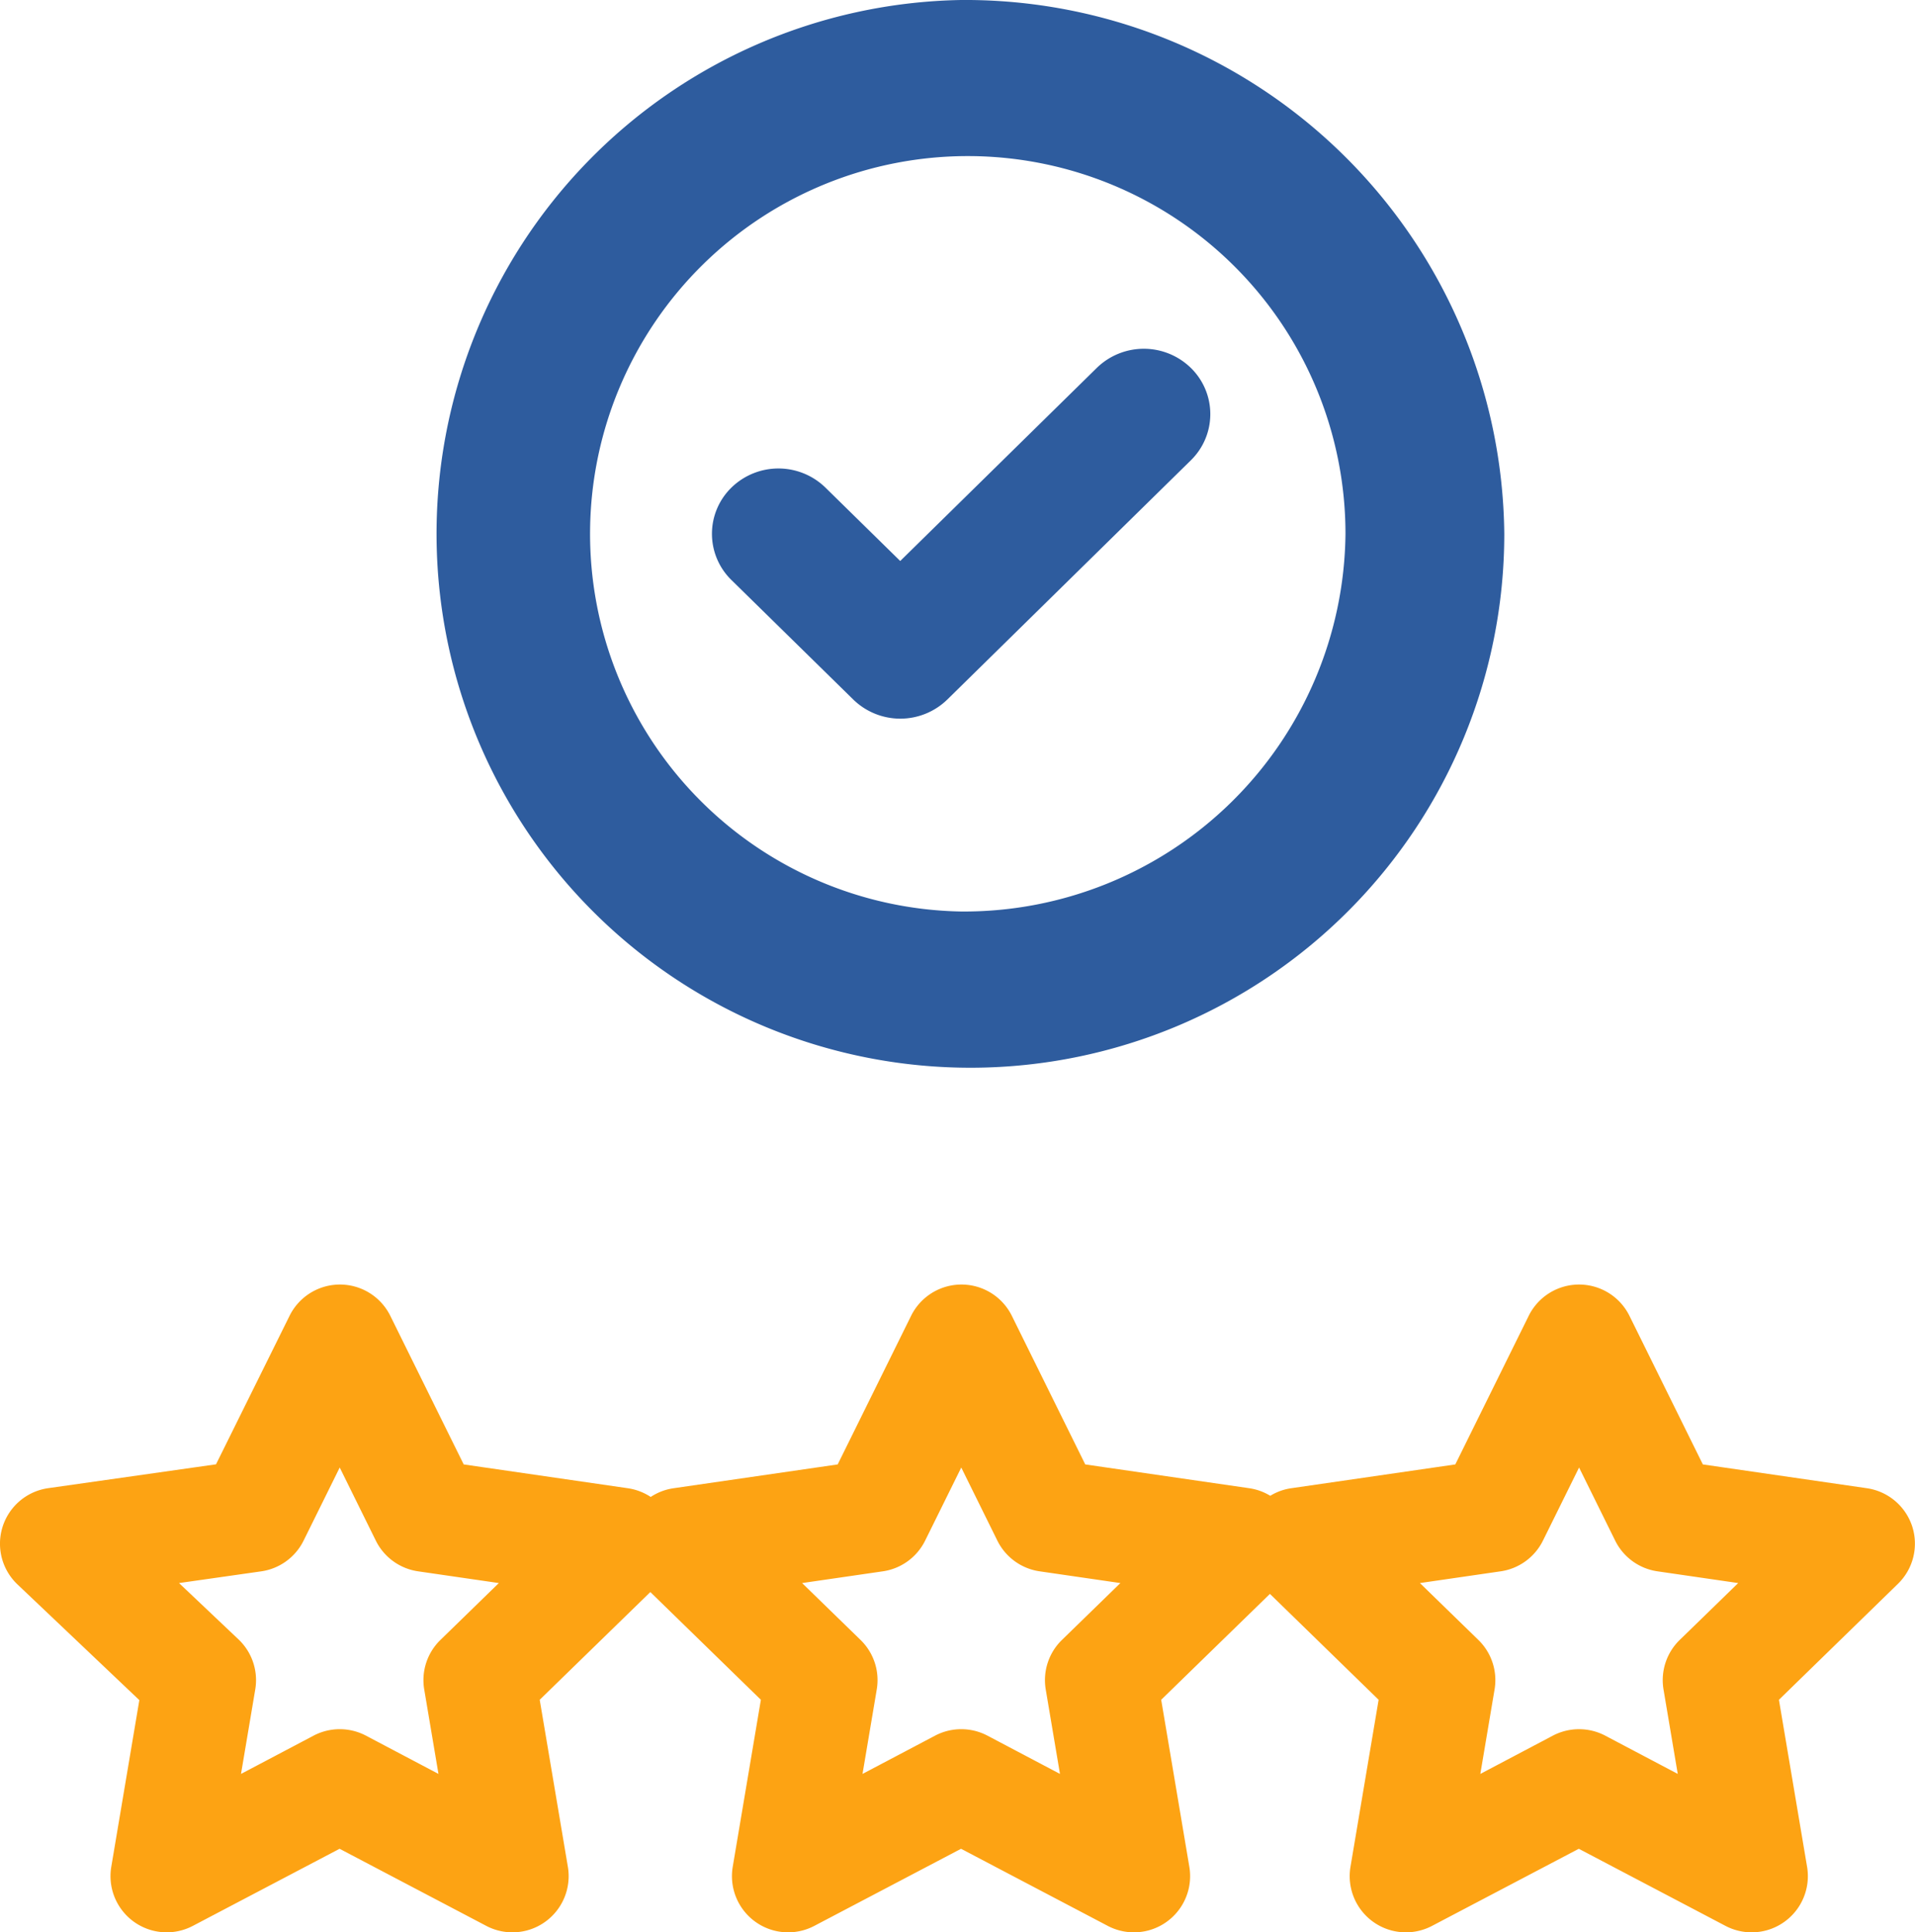
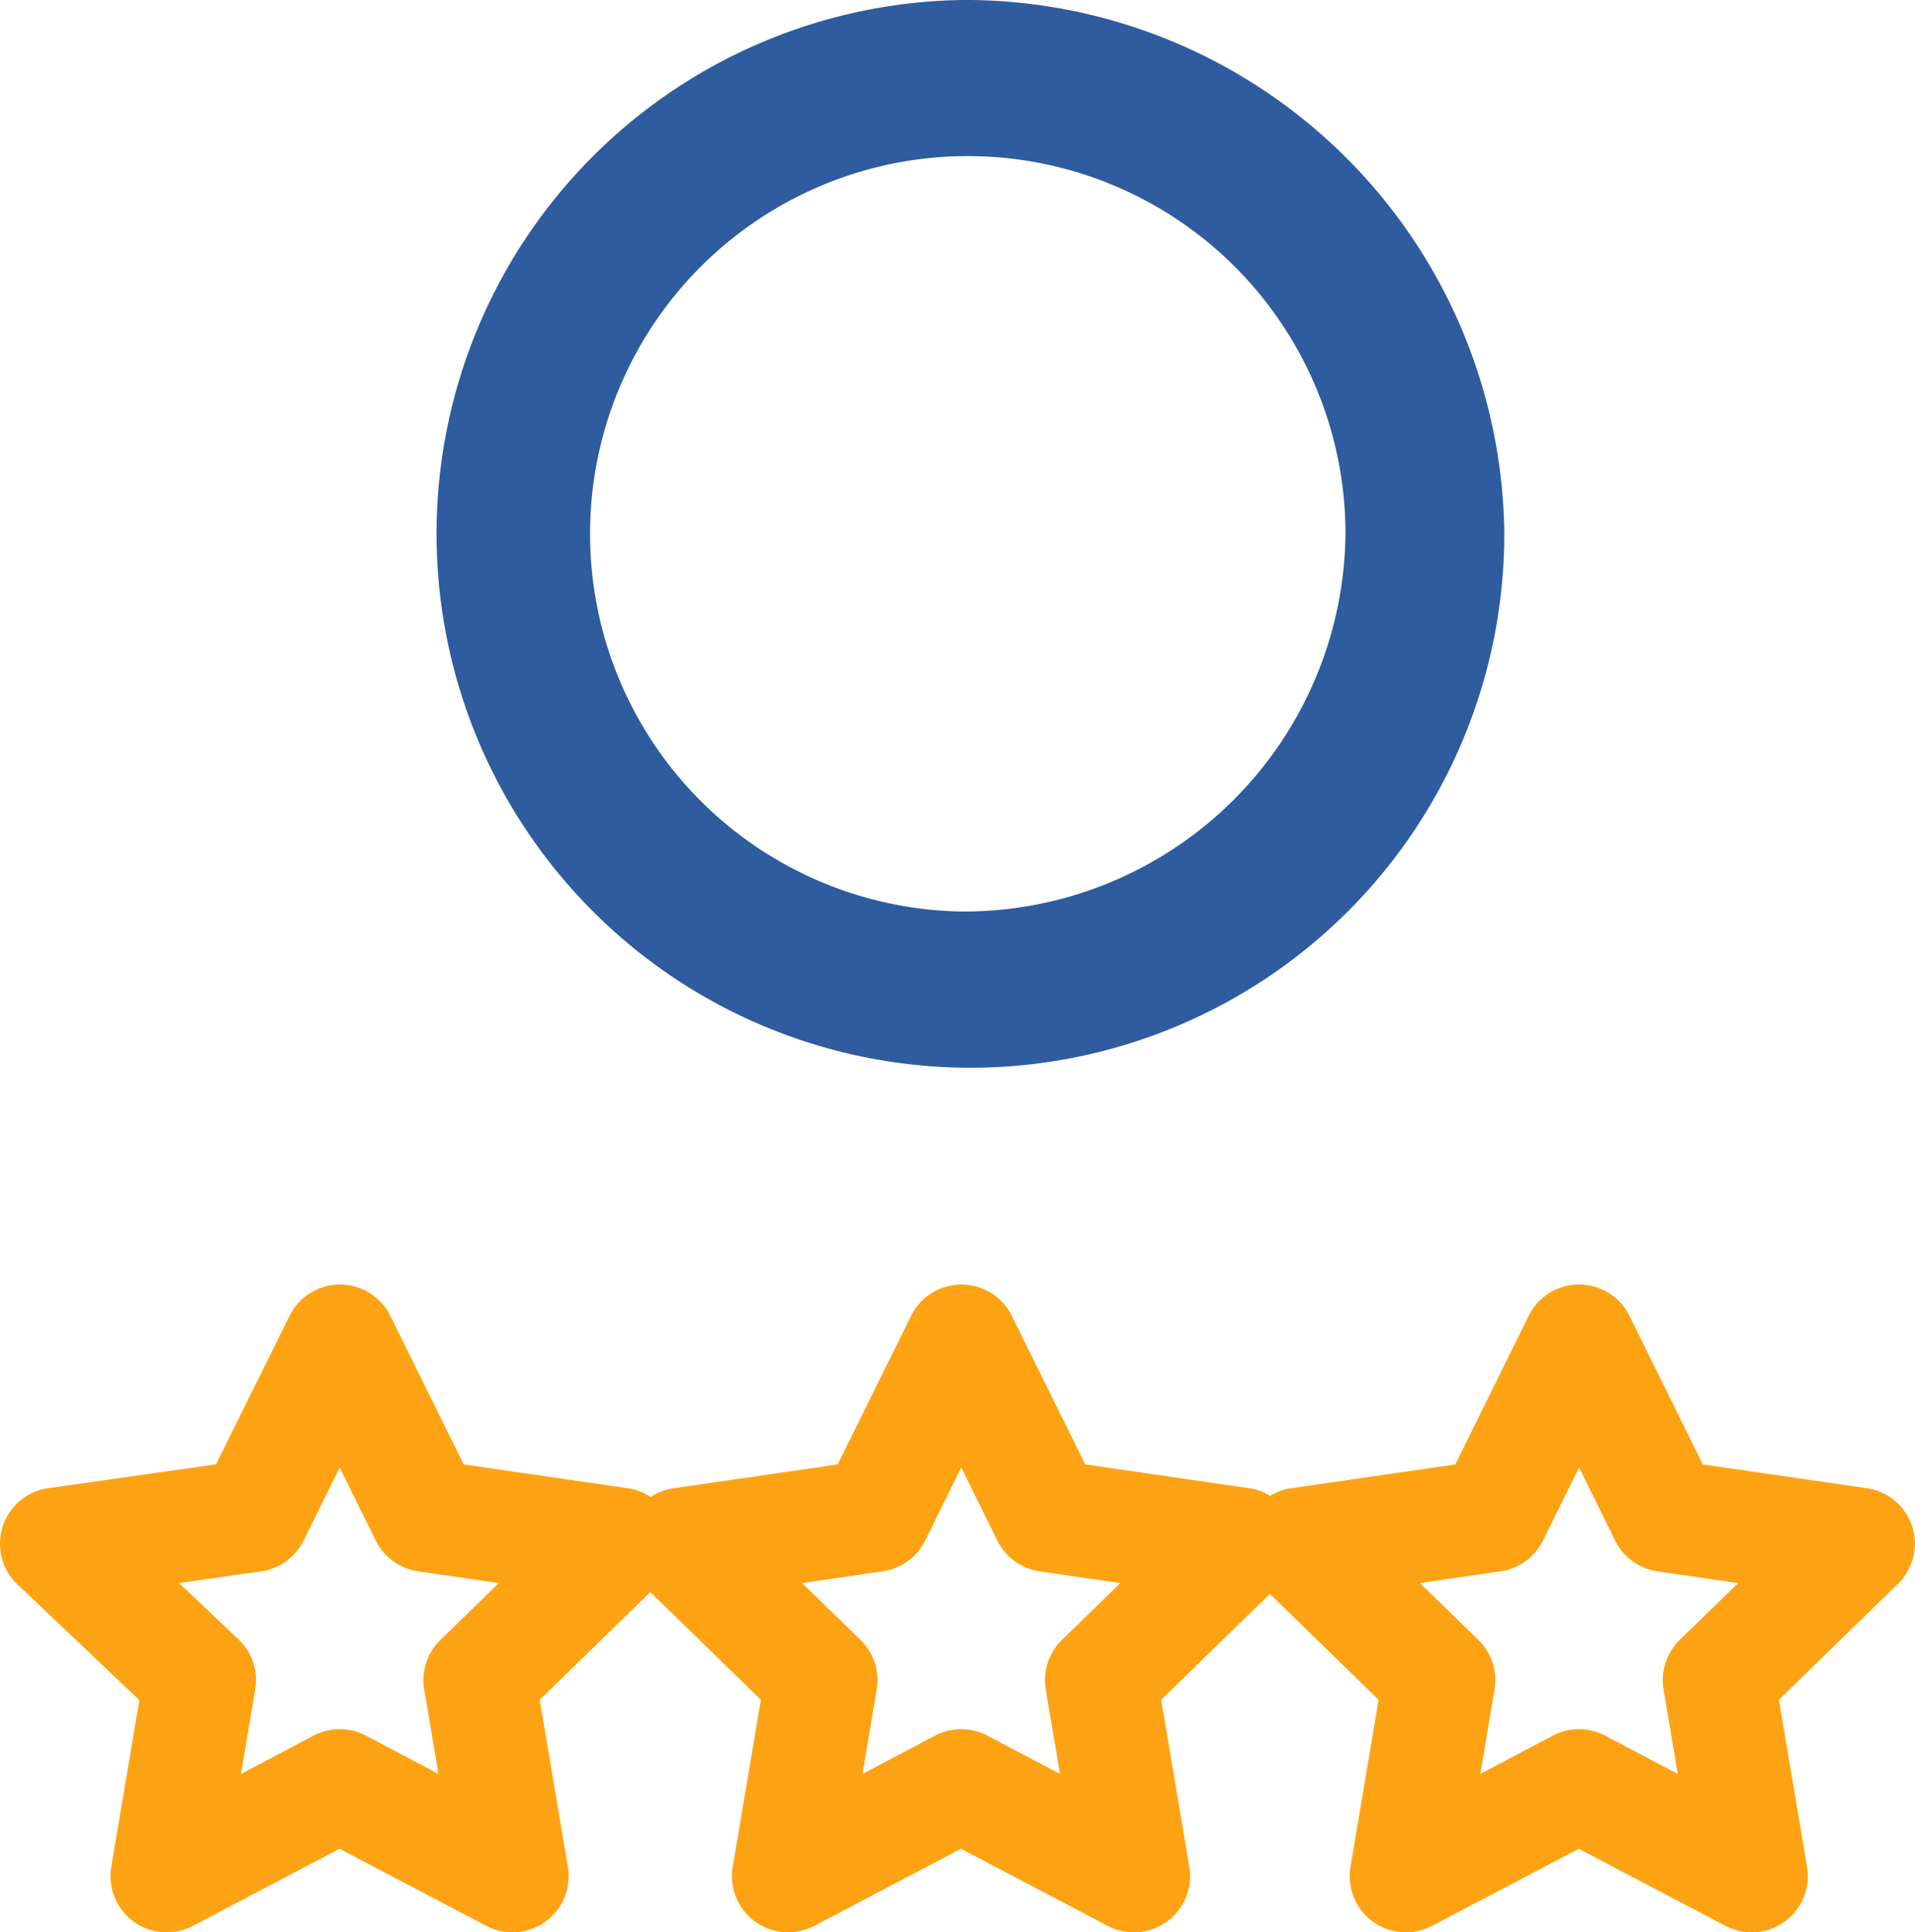
<svg xmlns="http://www.w3.org/2000/svg" width="55" height="55.494" viewBox="0 0 55 55.494">
  <defs>
    <style>.a{fill:#2e5c9e;}.b{fill:#fda313;}</style>
  </defs>
  <g transform="translate(-663 -665.506)">
    <g transform="translate(662.638 652.363)">
      <g transform="translate(-0.1 3.637)">
        <g transform="translate(-21.019 3.018)">
          <path class="a" d="M85.28,39.507a15.333,15.333,0,1,0,15.6,15.328A15.486,15.486,0,0,0,85.28,39.507Zm0,26.177A10.848,10.848,0,1,1,96.319,54.835,10.958,10.958,0,0,1,85.28,65.684Z" transform="translate(-36.195 -33.019)" />
-           <path class="a" d="M103.924,70.118,98.28,75.662l-2.148-2.108a1.934,1.934,0,0,0-2.7,0,1.854,1.854,0,0,0,0,2.654l3.5,3.433a1.935,1.935,0,0,0,2.7,0l6.994-6.87a1.854,1.854,0,0,0,0-2.655A1.934,1.934,0,0,0,103.924,70.118Z" transform="translate(-50.944 -53.063)" />
        </g>
      </g>
    </g>
    <g transform="translate(663 702.399)">
      <g transform="translate(0)">
        <path class="b" d="M55.184,345.787a1.614,1.614,0,0,0-1.3-1.1l-4.714-.684-2.108-4.267a1.614,1.614,0,0,0-2.894,0l-2.108,4.267-4.714.684a1.583,1.583,0,0,0-.6.217,1.6,1.6,0,0,0-.6-.217l-4.714-.684-2.108-4.267a1.614,1.614,0,0,0-2.894,0l-2.108,4.267-4.714.684a1.608,1.608,0,0,0-.656.25,1.619,1.619,0,0,0-.657-.25l-4.714-.684-2.108-4.267a1.614,1.614,0,0,0-2.894,0L6.467,344l-4.819.685a1.611,1.611,0,0,0-.883,2.764l3.5,3.323-.806,4.787A1.614,1.614,0,0,0,5.8,357.256l4.216-2.215,4.215,2.215a1.614,1.614,0,0,0,2.342-1.694l-.809-4.8,3.177-3.094,3.175,3.094-.809,4.8a1.614,1.614,0,0,0,2.342,1.694l4.216-2.215,4.215,2.215a1.614,1.614,0,0,0,2.342-1.694l-.809-4.8,3.123-3.041,3.122,3.041-.809,4.8a1.614,1.614,0,0,0,2.342,1.694l4.216-2.215,4.215,2.215a1.614,1.614,0,0,0,2.342-1.694l-.809-4.8,3.413-3.325A1.61,1.61,0,0,0,55.184,345.787Zm-42.272,3.257a1.609,1.609,0,0,0-.465,1.421l.409,2.426-2.085-1.1a1.617,1.617,0,0,0-1.5,0l-2.086,1.1.409-2.426a1.612,1.612,0,0,0-.48-1.436L5.405,347.41l2.359-.336a1.613,1.613,0,0,0,1.218-.882l1.038-2.1,1.037,2.1a1.613,1.613,0,0,0,1.214.881l2.319.337Zm17.85,0a1.612,1.612,0,0,0-.465,1.421l.409,2.426-2.085-1.1a1.617,1.617,0,0,0-1.5,0l-2.086,1.1.409-2.426a1.609,1.609,0,0,0-.465-1.421L23.3,347.41l2.319-.337a1.613,1.613,0,0,0,1.214-.881l1.038-2.1,1.037,2.1a1.613,1.613,0,0,0,1.214.881l2.319.337Zm17.743,0a1.612,1.612,0,0,0-.465,1.421l.409,2.426-2.085-1.1a1.619,1.619,0,0,0-1.5,0l-2.085,1.1.409-2.426a1.609,1.609,0,0,0-.465-1.421l-1.679-1.634,2.319-.337a1.613,1.613,0,0,0,1.214-.881l1.038-2.1,1.037,2.1a1.613,1.613,0,0,0,1.214.881l2.319.337Z" transform="translate(-0.263 -338.84)" />
      </g>
    </g>
  </g>
</svg>